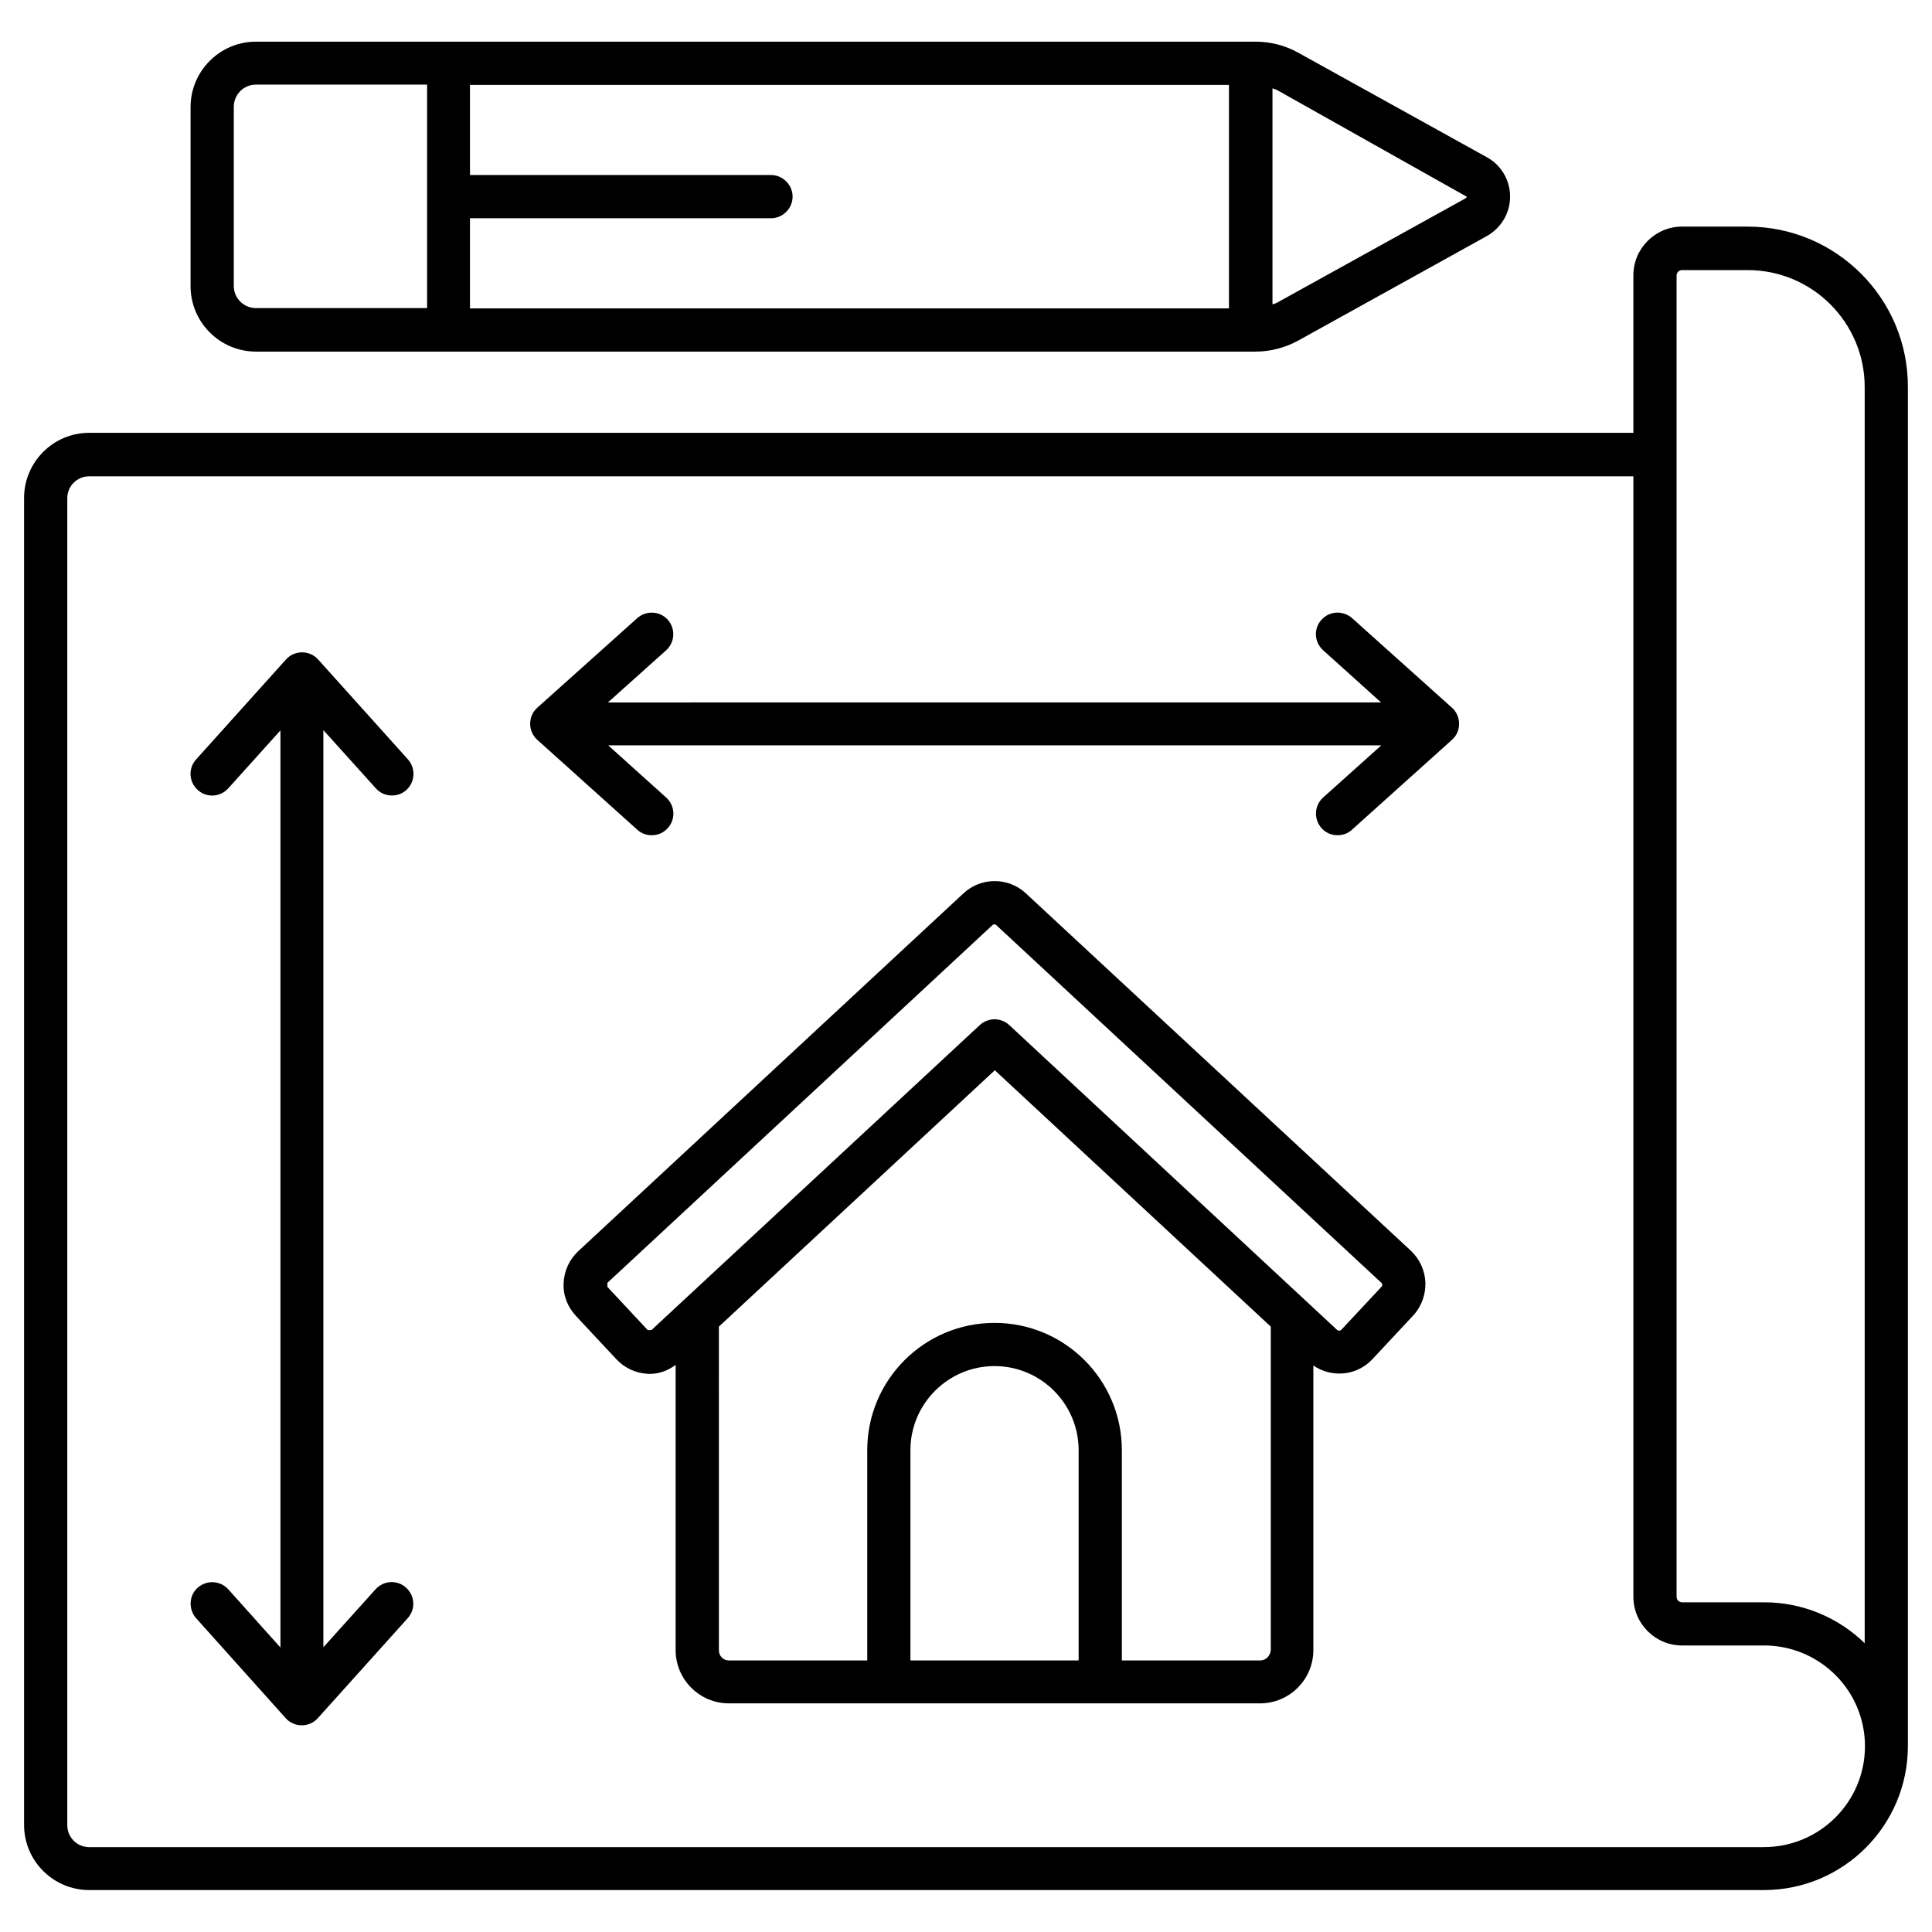
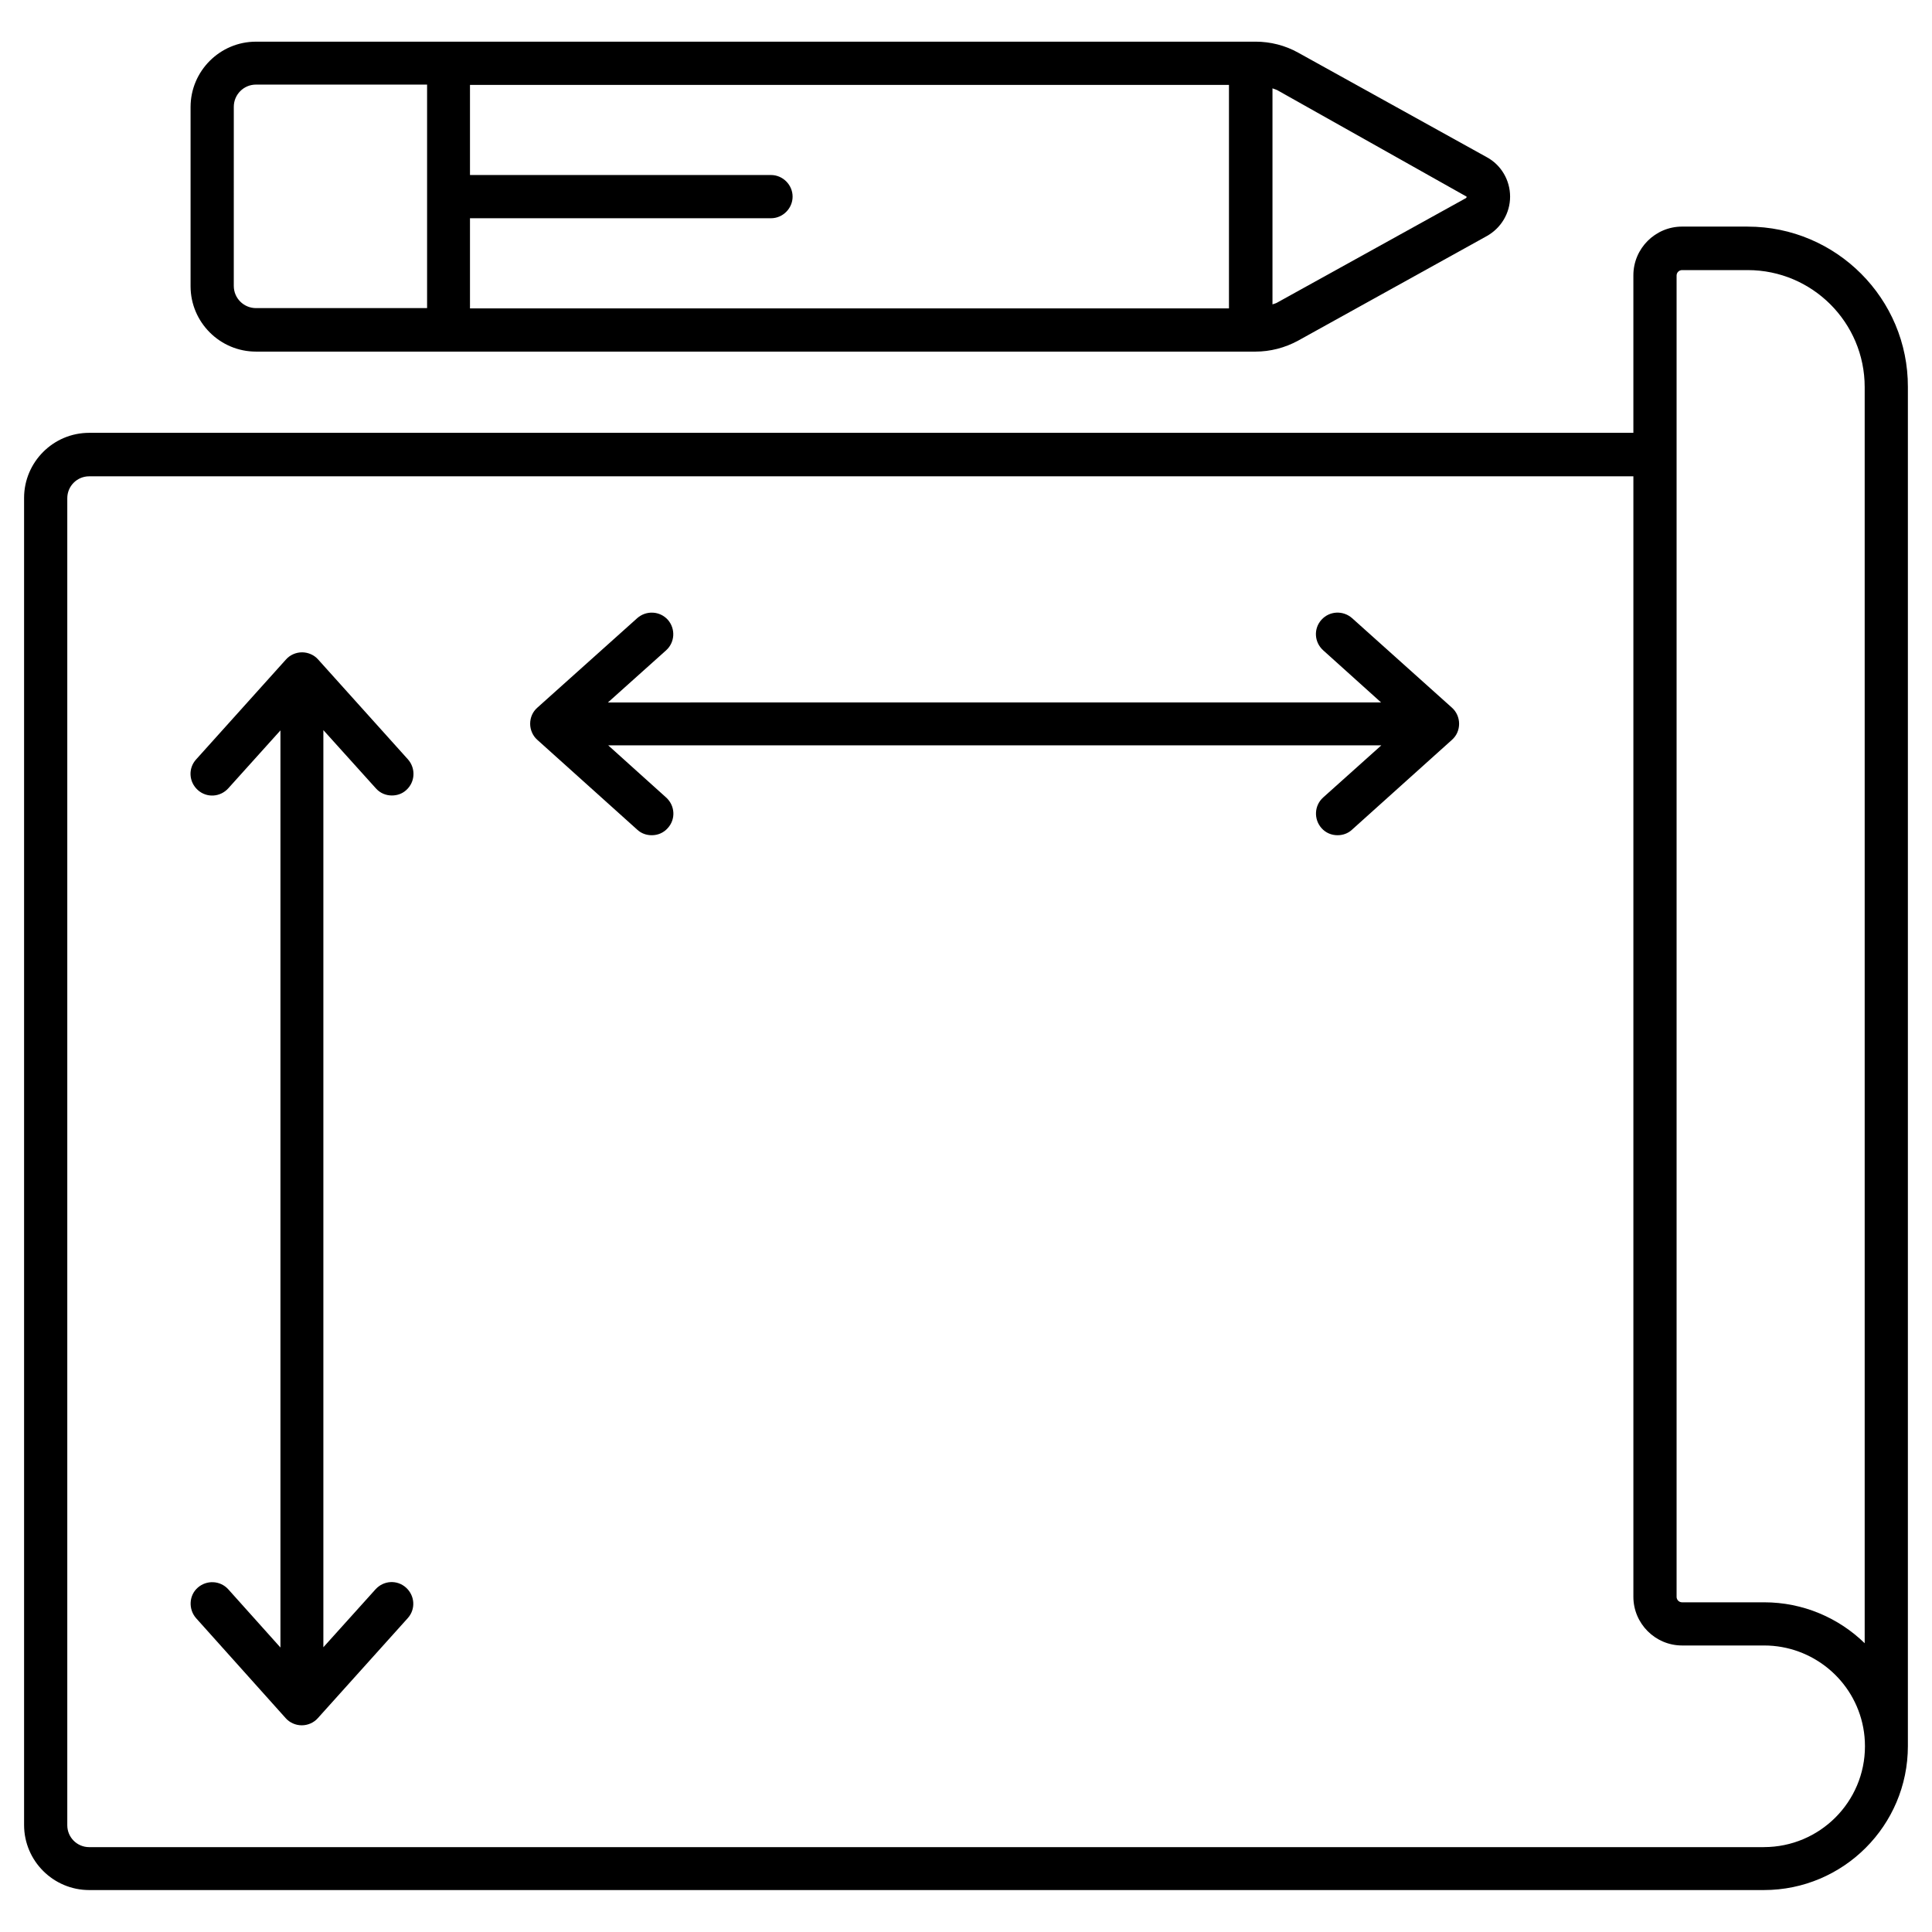
<svg xmlns="http://www.w3.org/2000/svg" fill="#000000" width="800px" height="800px" version="1.1" viewBox="144 144 512 512">
  <g>
    <path d="m607.17 204.05h-17.406c-7.098 0-12.902 5.801-12.902 12.902v41.754h-409.23c-9.543 0-17.25 7.785-17.25 17.25v351.68c0 9.543 7.785 17.25 17.25 17.25h443.81c21.07 0 38.168-17.098 38.168-38.168v-360.14c0.078-23.438-19.008-42.52-42.441-42.52zm4.273 429.46h-443.81c-3.207 0-5.801-2.594-5.801-5.801v-351.68c0-3.207 2.594-5.801 5.801-5.801h409.23v296.94c0 7.098 5.801 12.902 12.902 12.902h21.754c12.824 0 23.895 9.16 26.258 21.754 0.305 1.602 0.457 3.281 0.457 4.961 0 14.734-11.984 26.719-26.793 26.719zm26.793-53.969c-6.945-6.793-16.41-10.914-26.719-10.914h-21.754c-0.84 0-1.449-0.688-1.449-1.449v-350.15c0-0.84 0.688-1.449 1.449-1.449h17.406c17.098 0 30.992 13.895 30.992 30.992v332.97z" />
    <path d="m243.59 352.9c1.145 1.297 2.672 1.91 4.273 1.91 1.375 0 2.75-0.457 3.816-1.449 2.367-2.137 2.519-5.727 0.457-8.09l-23.816-26.488c-1.07-1.223-2.672-1.91-4.273-1.91s-3.207 0.688-4.273 1.91l-23.816 26.488c-2.137 2.367-1.91 5.953 0.457 8.09 2.367 2.137 5.953 1.91 8.09-0.457l13.816-15.344v243.05l-13.816-15.418c-2.137-2.367-5.727-2.519-8.09-0.457-2.367 2.062-2.519 5.727-0.457 8.09l23.738 26.488c1.07 1.223 2.672 1.91 4.273 1.91s3.207-0.688 4.273-1.91l23.816-26.488c2.137-2.367 1.91-5.953-0.457-8.09-2.367-2.137-5.953-1.91-8.09 0.457l-13.816 15.344v-243.05z" />
    <path d="m502.29 307.79c-2.367-2.062-5.953-1.91-8.09 0.457-2.137 2.367-1.91 5.953 0.457 8.09l15.344 13.816-204.89 0.004 15.418-13.816c2.367-2.137 2.519-5.727 0.457-8.09-2.137-2.367-5.727-2.519-8.09-0.457l-26.488 23.738c-1.223 1.07-1.91 2.594-1.91 4.273 0 1.602 0.688 3.207 1.91 4.273l26.488 23.816c1.07 0.992 2.441 1.449 3.816 1.449 1.602 0 3.129-0.609 4.273-1.91 2.137-2.367 1.91-5.953-0.457-8.09l-15.344-13.816h204.88l-15.418 13.816c-2.367 2.137-2.519 5.727-0.457 8.09 1.145 1.297 2.672 1.91 4.273 1.91 1.375 0 2.75-0.457 3.816-1.449l26.488-23.816c1.223-1.07 1.91-2.594 1.91-4.273 0-1.602-0.688-3.207-1.91-4.273z" />
-     <path d="m415.88 380.76c-4.656-4.352-11.91-4.352-16.566 0l-102.06 94.809c-2.367 2.215-3.742 5.191-3.894 8.473-0.152 3.281 1.07 6.336 3.281 8.703l10.688 11.449c2.215 2.367 5.191 3.742 8.473 3.894h0.457c2.519 0 4.809-0.918 6.793-2.367v75.57c0 7.785 6.336 14.121 14.121 14.121h140.76c7.785 0 14.121-6.336 14.121-14.121v-75.418c4.887 3.359 11.602 2.75 15.727-1.754l10.688-11.449c2.215-2.367 3.359-5.496 3.281-8.777-0.152-3.281-1.527-6.258-3.894-8.473zm-30.609 203.28v-55.723c0-12.289 10-22.289 22.289-22.289 12.289 0 22.289 10 22.289 22.289v55.723zm92.672 0h-36.641v-55.723c0-18.625-15.113-33.738-33.738-33.738s-33.738 15.113-33.738 33.738v55.723h-36.641c-1.527 0-2.672-1.223-2.672-2.672l-0.004-85.801 73.129-67.938 73.129 67.938v85.801c-0.152 1.449-1.297 2.672-2.824 2.672zm32.211-99.082-10.688 11.449c-0.305 0.305-0.762 0.305-1.07 0.078l-86.941-80.84c-1.07-0.992-2.519-1.527-3.894-1.527s-2.824 0.535-3.894 1.527l-87.023 80.84h-0.992l-10.688-11.449v-1.07l102.06-94.809c0.305-0.305 0.762-0.23 0.992 0l102.07 94.805c0.305 0.23 0.305 0.766 0.074 0.996z" />
    <path d="m211.83 237.18h264.88c3.894 0 7.785-0.992 11.297-2.902l50-27.711c3.816-2.137 6.184-6.106 6.184-10.457 0-4.352-2.367-8.398-6.184-10.457l-50-27.711c-3.434-1.91-7.328-2.902-11.297-2.902l-264.88 0.004c-9.543 0-17.328 7.785-17.328 17.328v47.48c0 9.543 7.789 17.328 17.328 17.328zm56.719-35.344h79.77c3.129 0 5.727-2.594 5.727-5.727 0-3.129-2.594-5.727-5.727-5.727l-79.77 0.004v-23.891h201.14v59.234h-201.14zm264.12-5.723c0 0.305-0.152 0.383-0.305 0.457l-49.922 27.633c-0.383 0.23-0.84 0.305-1.223 0.457v-57.25c0.383 0.152 0.84 0.305 1.223 0.457zm-326.71-23.816c0-3.207 2.594-5.879 5.879-5.879h45.344v59.234h-45.348c-3.207 0-5.879-2.594-5.879-5.879z" />
  </g>
</svg>